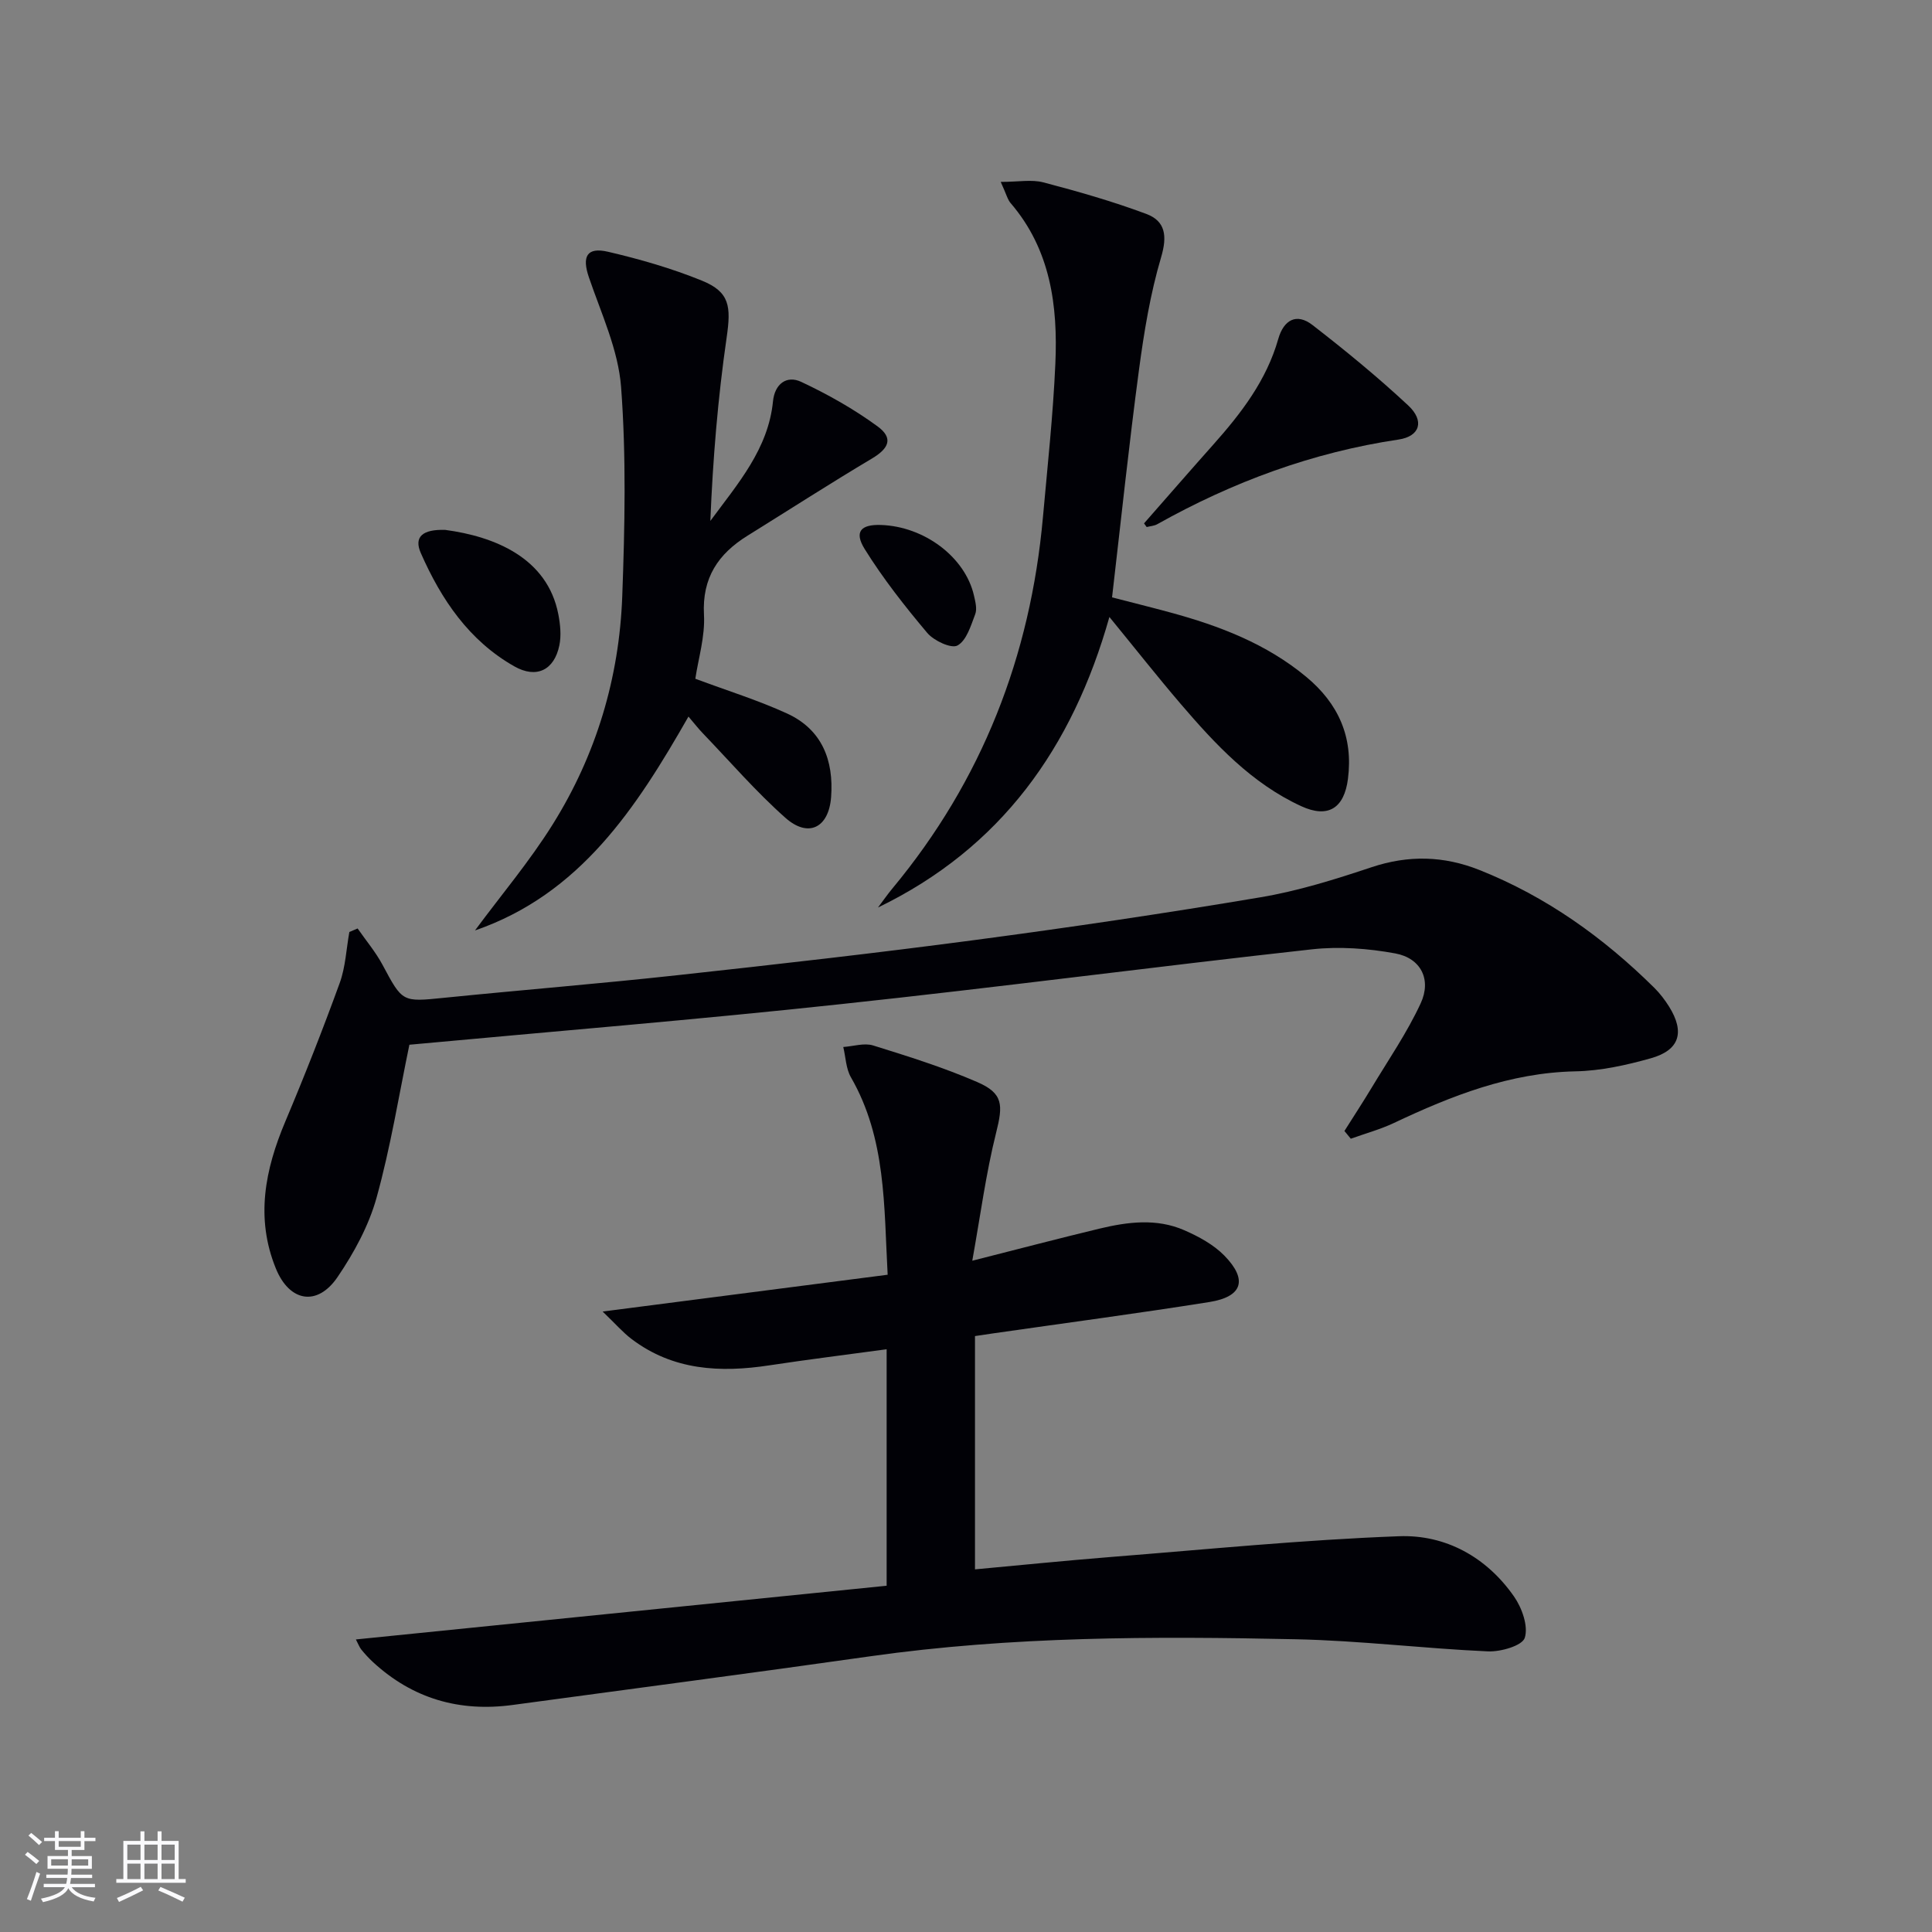
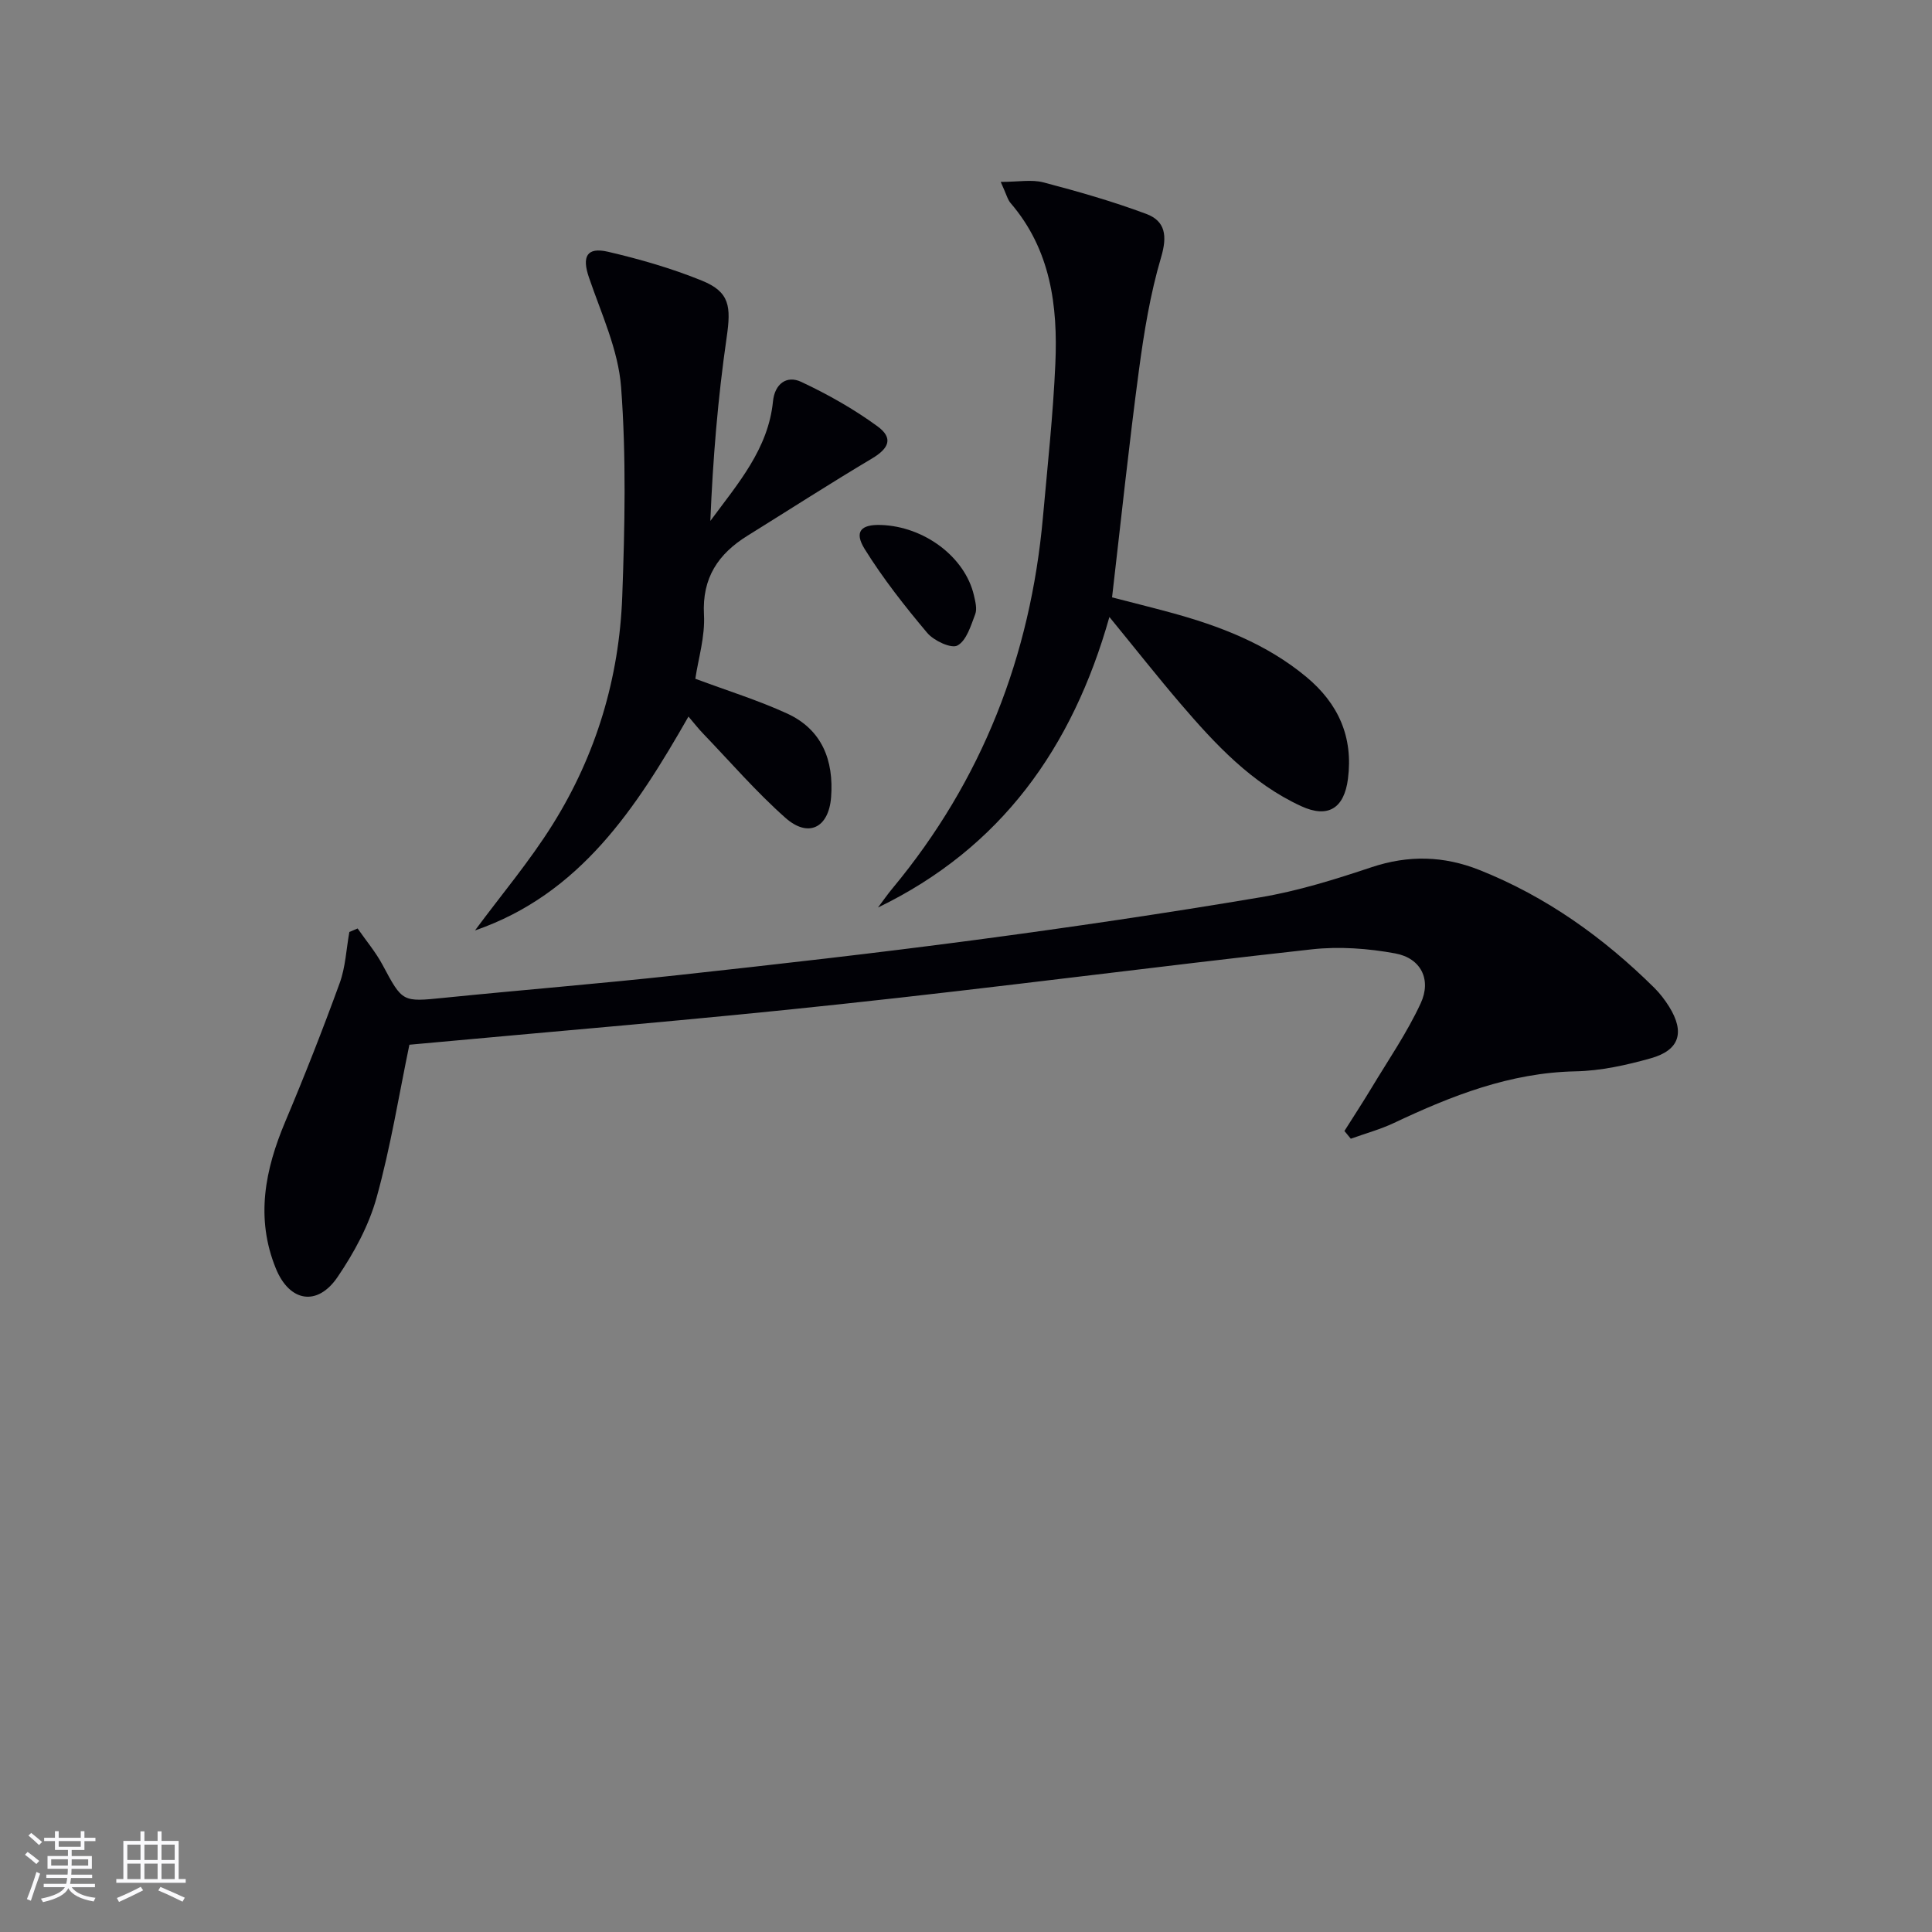
<svg xmlns="http://www.w3.org/2000/svg" enable-background="new 0 0 400 400" viewBox="0 0 400 400">
  <rect x="0" y="0" width="400" height="400" fill="#808080" stroke="none" />
  <g fill="#010106">
-     <path d="m73.68 339.43c36.86-3.73 73.32-7.42 109.89-11.12 0-16.72 0-32.47 0-48.96-8.32 1.13-16.32 2.12-24.28 3.33-10.19 1.55-19.95 1.06-28.54-5.46-1.77-1.34-3.25-3.06-5.98-5.68 20.42-2.64 39.41-5.09 59.01-7.62-.78-14.21-.29-28.17-7.6-40.87-1.04-1.8-1.08-4.17-1.59-6.28 2.07-.14 4.33-.89 6.18-.32 7.27 2.26 14.57 4.55 21.54 7.57 5.45 2.36 5.36 4.77 3.93 10.49-2.12 8.45-3.25 17.14-4.94 26.51 9.66-2.45 17.96-4.63 26.31-6.64 5.87-1.41 11.87-2.18 17.59.33 2.98 1.3 6.06 2.97 8.29 5.25 4.88 4.99 3.77 8.51-3.09 9.61-14.91 2.37-29.89 4.35-44.84 6.5-.96.14-1.93.29-3.7.55v48.3c9.16-.84 18.68-1.81 28.21-2.57 19.85-1.57 39.69-3.55 59.58-4.29 9.65-.36 18.13 4.32 23.82 12.49 1.64 2.36 2.98 6.12 2.22 8.54-.51 1.63-4.99 2.93-7.63 2.81-13.27-.59-26.5-2.23-39.77-2.51-29.44-.63-58.87-.62-88.14 3.53-24.64 3.5-49.32 6.72-73.98 10.07-11.04 1.5-20.75-1.29-28.98-8.9-.85-.79-1.64-1.65-2.37-2.55-.39-.47-.6-1.09-1.14-2.11z" />
    <path d="m84.76 216.3c-2.15 10.32-3.88 21.17-6.8 31.68-1.61 5.79-4.66 11.39-8.06 16.4-4.2 6.19-9.98 5.16-12.79-1.76-4.25-10.44-2.25-20.44 1.96-30.42 3.99-9.46 7.75-19.02 11.26-28.67 1.21-3.32 1.36-7.03 2-10.57.57-.24 1.14-.49 1.71-.73 1.73 2.49 3.72 4.85 5.15 7.51 4.17 7.8 4.07 7.72 12.79 6.84 16.03-1.62 32.1-2.91 48.12-4.66 20.62-2.25 41.25-4.58 61.81-7.31 19.74-2.62 39.45-5.53 59.08-8.84 7.79-1.31 15.45-3.71 22.97-6.22 7.65-2.55 14.95-2.37 22.36.58 13.83 5.51 25.65 13.97 36.17 24.37 1.17 1.16 2.2 2.51 3.08 3.91 3.29 5.29 2.19 9.01-3.77 10.69-5.08 1.43-10.4 2.61-15.64 2.71-13.53.28-25.61 5.04-37.54 10.68-2.86 1.35-5.96 2.19-8.95 3.27-.44-.53-.88-1.06-1.32-1.6 1.86-2.96 3.78-5.88 5.58-8.87 3.49-5.81 7.38-11.45 10.21-17.57 2.28-4.92.03-9.34-5.24-10.32-5.64-1.04-11.62-1.48-17.3-.85-32.5 3.59-64.93 7.87-97.45 11.34-29.73 3.21-59.52 5.64-89.39 8.41z" />
    <path d="m207.19 37.66c3.65 0 6.4-.54 8.83.1 7.17 1.88 14.34 3.93 21.28 6.52 4.01 1.49 4.4 4.58 3.09 9-2.24 7.57-3.53 15.47-4.58 23.32-2.07 15.46-3.7 30.98-5.57 47.08 3.87 1 7.98 2.02 12.07 3.13 10.17 2.76 19.89 6.48 28.14 13.33 6.65 5.53 9.74 12.43 8.63 21.11-.78 6.1-4.12 8.23-9.7 5.65-10.24-4.72-17.75-12.78-24.92-21.15-4.82-5.63-9.41-11.46-14.77-18.01-7.66 27.12-22.47 47.84-47.91 60.15 1.01-1.34 1.96-2.72 3.03-4 18.52-22.31 28.54-48.06 31.12-76.82.95-10.58 2.1-21.16 2.57-31.77.53-11.98-.98-23.61-9.26-33.25-.62-.7-.85-1.76-2.05-4.39z" />
    <path d="m98.34 192.64c5.41-7.32 11.33-14.32 16.13-22.02 8.96-14.35 13.74-30.27 14.36-47.15.53-14.43.84-28.95-.24-43.33-.58-7.7-4.11-15.23-6.66-22.71-1.47-4.3-.47-6.34 3.98-5.3 6.59 1.54 13.17 3.43 19.43 5.98 5.77 2.35 6.03 5.35 5.11 11.73-1.82 12.55-2.86 25.22-3.38 38.01 5.7-7.73 11.99-14.88 12.97-24.76.35-3.56 2.79-5.46 5.84-4.03 5.5 2.58 10.89 5.62 15.79 9.2 3.34 2.44 2.4 4.57-1.17 6.69-8.67 5.16-17.15 10.63-25.72 15.95-6.08 3.77-9.44 8.73-9.03 16.37.25 4.52-1.18 9.13-1.79 13.26 6.68 2.49 13.01 4.45 18.99 7.19 7.25 3.32 9.7 9.72 9.12 17.33-.49 6.35-4.72 8.48-9.46 4.27-6.07-5.38-11.41-11.58-17.04-17.44-.91-.94-1.72-1.98-3.03-3.52-10.83 18.97-22.44 36.77-44.2 44.28z" />
-     <path d="m236.86 108.36c4.77-5.43 9.52-10.9 14.33-16.3 5.79-6.5 11.03-13.32 13.46-21.88 1.12-3.94 3.77-5.45 7.07-2.9 6.82 5.28 13.51 10.77 19.82 16.65 3.46 3.22 2.44 6.41-1.97 7.07-17.8 2.65-34.34 8.77-49.97 17.53-.64.36-1.46.4-2.19.59-.18-.25-.36-.5-.55-.76z" />
-     <path d="m92.19 109.71c10.17 1.36 21.15 5.76 23.41 17.49.4 2.08.63 4.37.21 6.41-1.06 5.15-4.75 6.94-9.31 4.36-9.39-5.31-15.14-13.85-19.36-23.43-1.52-3.42.37-4.98 5.05-4.83z" />
    <path d="m182.39 108.69c8.99.3 17.42 6.65 19.25 14.57.29 1.27.69 2.79.27 3.9-.9 2.37-1.8 5.45-3.67 6.48-1.28.71-4.89-.98-6.26-2.6-4.65-5.52-9.15-11.25-12.96-17.37-2.22-3.59-.79-5.12 3.37-4.98z" />
  </g>
  <path d="m5.17 384 .55-.58c.85.61 1.65 1.24 2.4 1.87l-.59.64c-.83-.73-1.62-1.38-2.36-1.93m1.22 9.53-.82-.34c.71-1.76 1.37-3.64 1.98-5.63.24.13.5.25.76.36-.6 1.67-1.24 3.54-1.92 5.61m-.5-13.5.57-.54c.56.44 1.31 1.06 2.26 1.87l-.64.64c-.68-.66-1.41-1.32-2.19-1.97m3.25.46h2.24v-1.36h.77v1.36h4.57v-1.36h.76v1.36h2.28v.69h-2.28v1.84h-2.64v1.26h4.18v2.64h-4.21c0 .45-.02.86-.05 1.21h4.32v.69h-4.38c-.04.34-.1.75-.19 1.22h5.15v.69h-4.82c.87 1.19 2.51 1.92 4.93 2.19-.17.32-.3.57-.37.76-2.77-.49-4.52-1.41-5.26-2.76-.56 1.26-2.3 2.23-5.24 2.9-.12-.24-.26-.48-.43-.72 2.73-.55 4.38-1.34 4.96-2.38h-4.38v-.69h4.65c.1-.38.17-.79.21-1.22h-4.32v-.69h4.4c.03-.34.05-.75.05-1.21h-4.2v-2.64h4.23v-1.26h-2.69v-1.84h-2.24zm1.46 4.46v1.29h3.45c.01-.4.02-.57.01-.53v-.32-.45h-3.46zm1.55-2.59h4.57v-1.19h-4.57zm6.11 2.59h-3.42v.77c-.01.19-.01.37-.02.53h3.44z" fill="#fafafc" />
  <path d="m32.63 379.16h.82v1.98h3.54v7.89h1.46v.78h-14.37v-.78h1.46v-7.89h3.54v-1.98h.82v1.98h2.73zm-3.49 11.48.5.73c-1.61.82-3.28 1.63-5 2.41-.13-.27-.28-.55-.44-.82 1.75-.72 3.4-1.49 4.94-2.32m-2.78-5.55h2.73v-3.18h-2.73zm0 3.95h2.73v-3.2h-2.73zm3.54-3.95h2.73v-3.18h-2.73zm0 3.95h2.73v-3.2h-2.73zm7.89 4.68c-1.84-.92-3.51-1.7-5.02-2.32l.45-.73c1.89.8 3.57 1.55 5.04 2.23zm-1.62-11.81h-2.73v3.18h2.73zm-2.73 7.13h2.73v-3.2h-2.73z" fill="#fafafc" />
</svg>